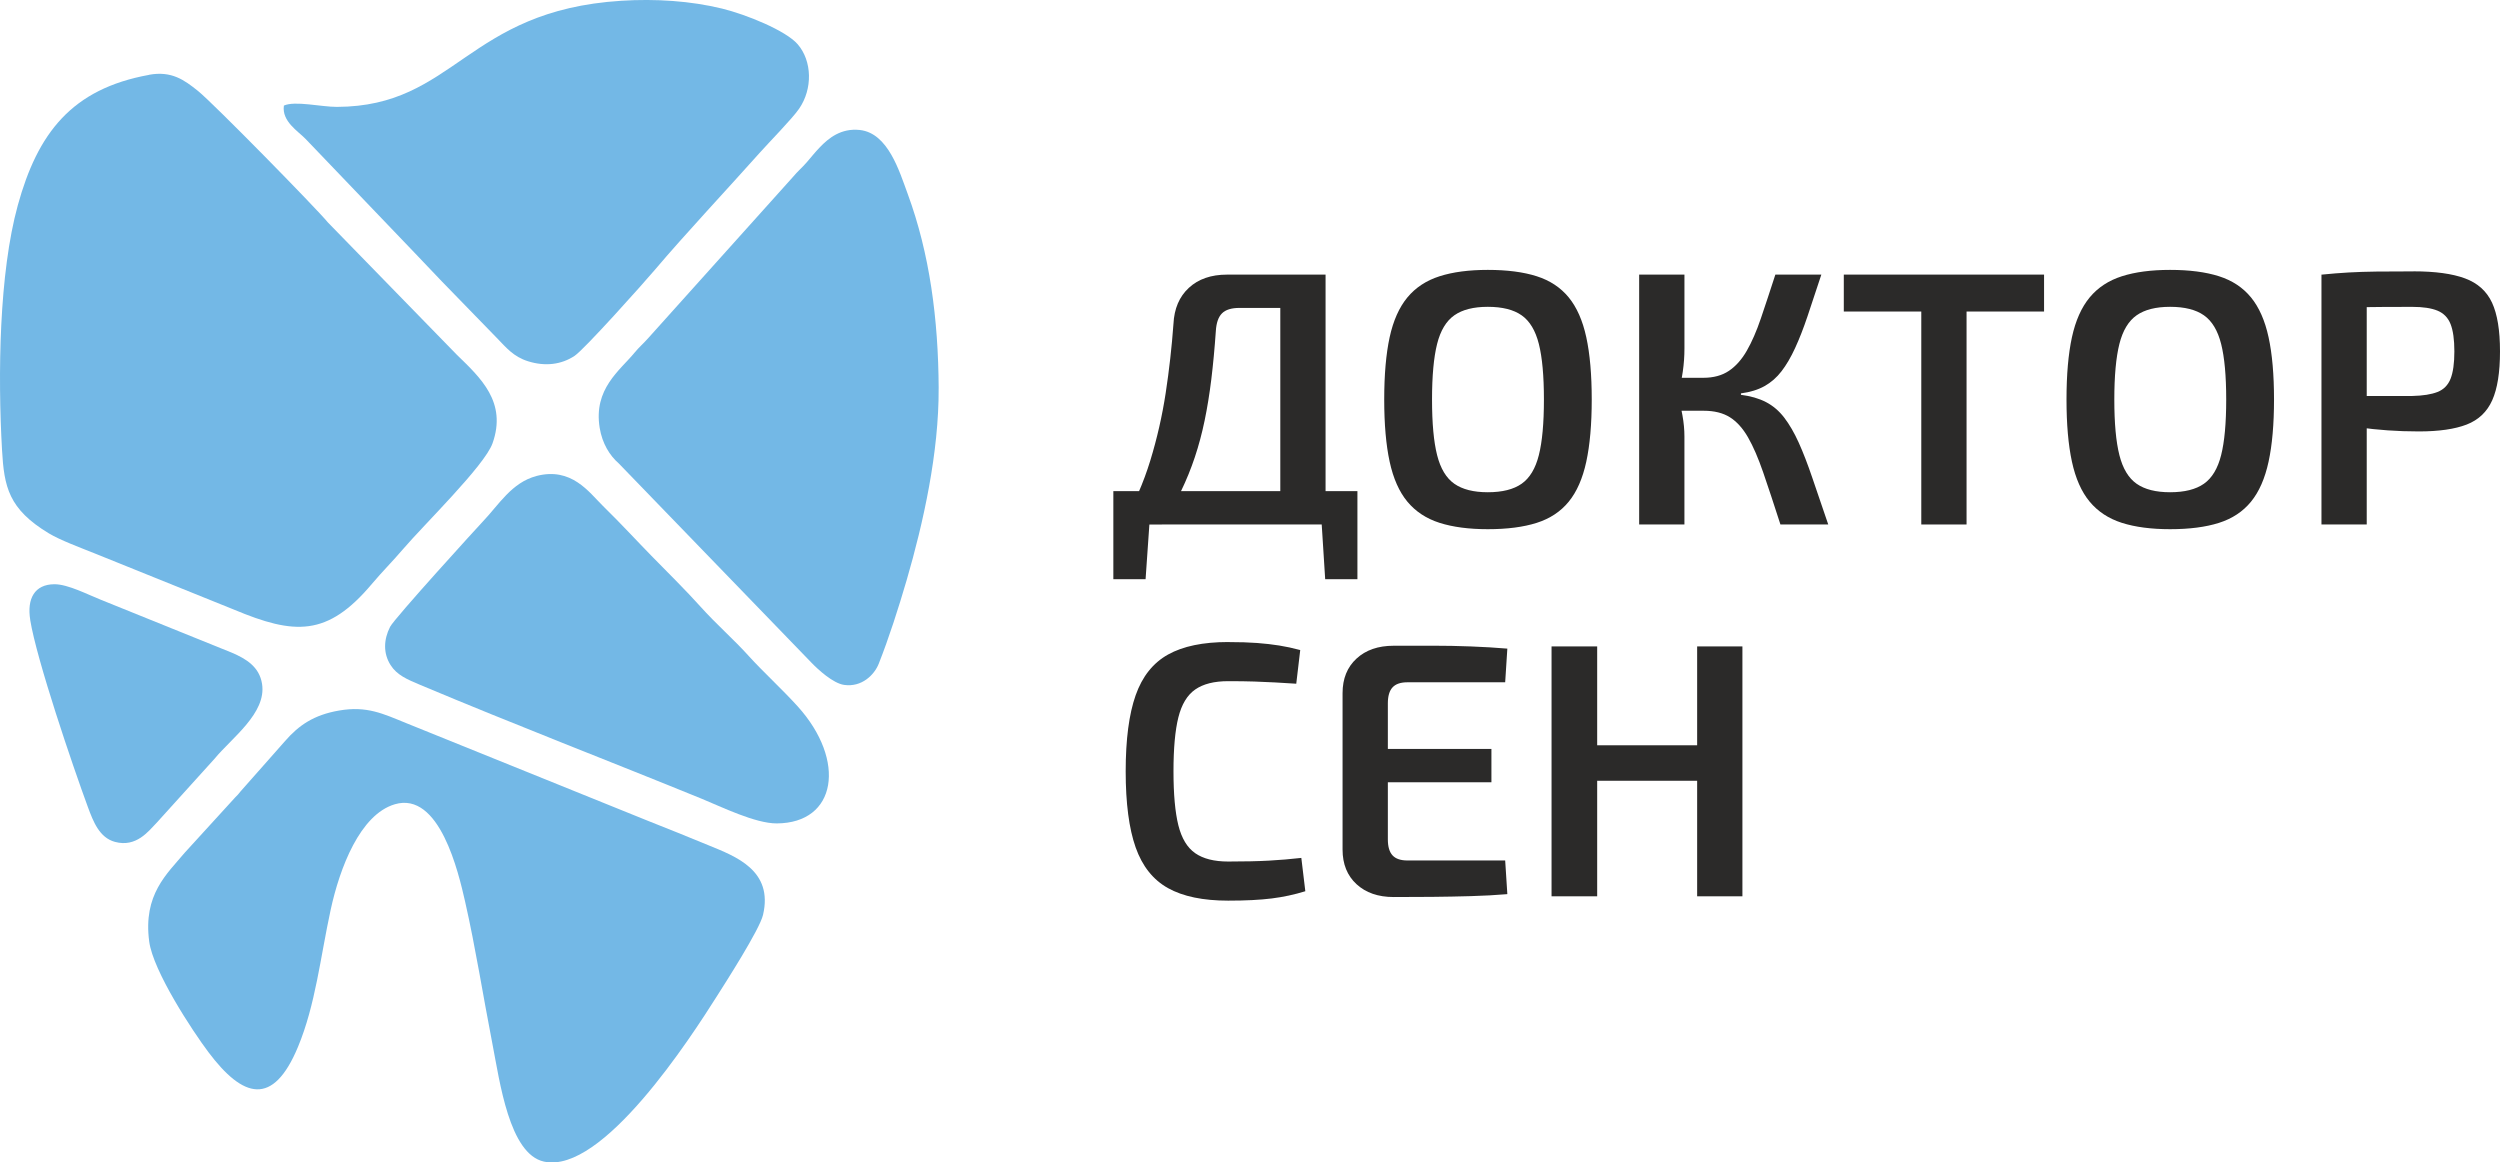
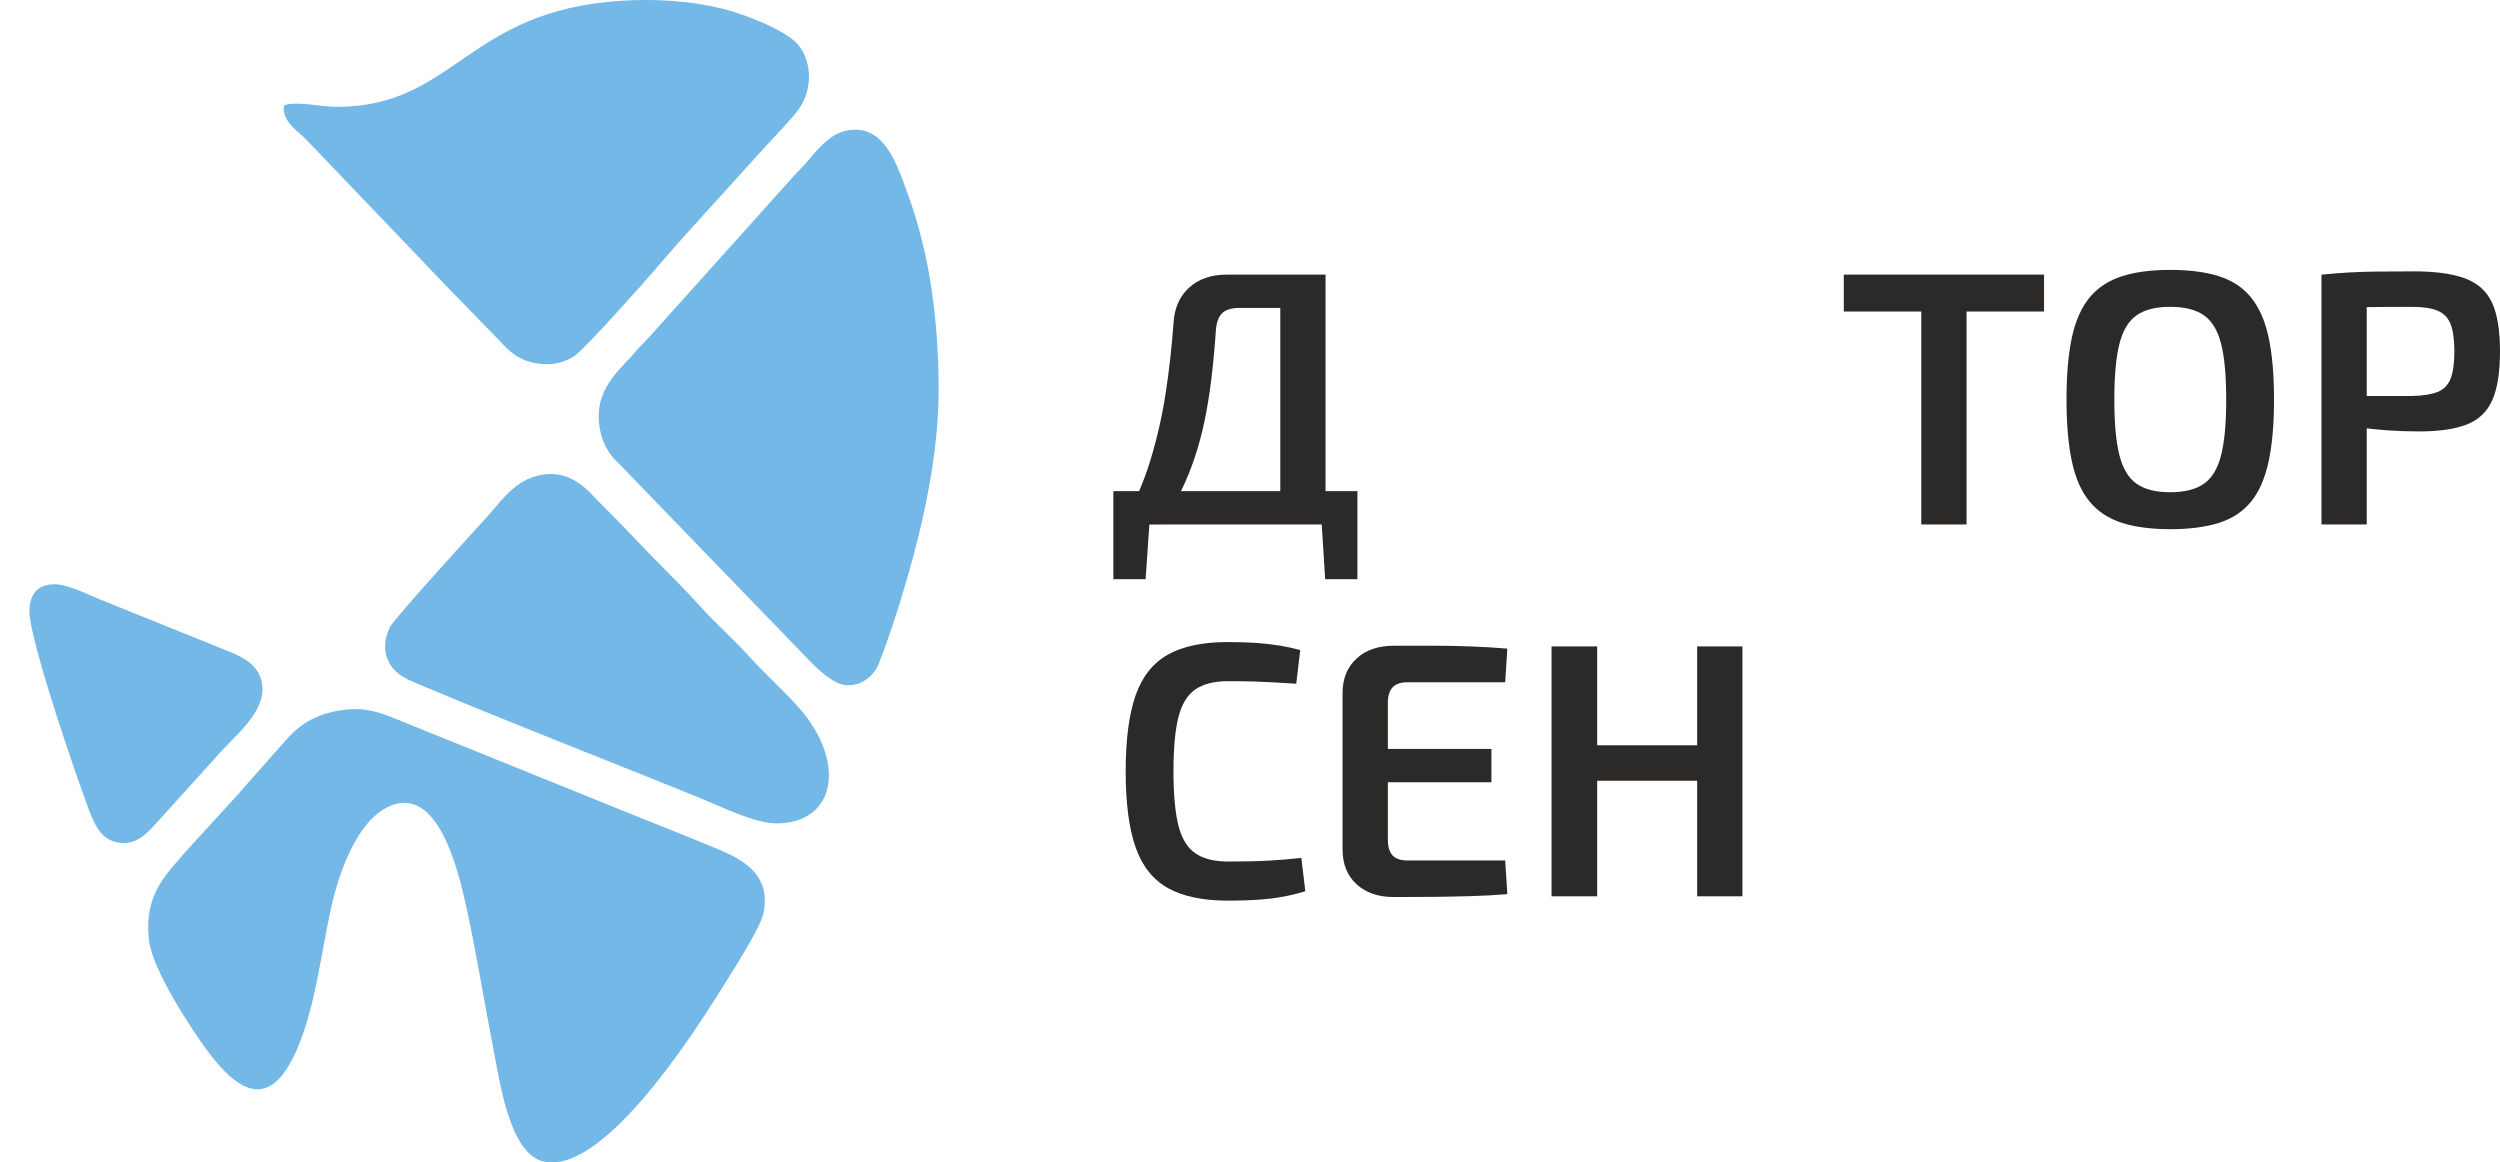
<svg xmlns="http://www.w3.org/2000/svg" xml:space="preserve" width="49.677mm" height="23.099mm" style="shape-rendering:geometricPrecision; text-rendering:geometricPrecision; image-rendering:optimizeQuality; fill-rule:evenodd; clip-rule:evenodd" viewBox="0 0 1157.62 538.27">
  <defs>
    <style type="text/css">  .fil0 {fill:#73B8E6} .fil1 {fill:#2B2A29;fill-rule:nonzero}  </style>
  </defs>
  <g id="Слой_x0020_1">
    <g id="_2637207138064">
-       <path class="fil0" d="M69.06 34.66c-35.99,6.52 -51.66,27.13 -60.83,60.44 -8.64,31.44 -9.28,78.25 -7.29,113.29 0.97,17.02 2.98,27.29 21.67,38.57 5.28,3.18 14.52,6.59 21.11,9.24l64.57 26.06c28.08,11.76 43.28,12.63 63.88,-11.84 4.91,-5.82 9.81,-10.69 14.3,-15.97 9.75,-11.42 37.88,-38.77 41.59,-49.16 6.79,-19.09 -5.54,-30.35 -16.48,-40.97l-59.74 -61.31c-5.28,-6.46 -53.27,-55.39 -60.16,-60.89 -6.3,-5.04 -12.16,-9.39 -22.66,-7.49l0.02 0.02z" />
      <path class="fil0" d="M182.77 372.42c20.8,-6.16 29.55,31.68 32.57,44.95 4.95,21.81 8.3,43.58 12.67,65.98 3.4,17.42 7.79,50.98 23.85,54.52 27.15,6 68.1,-57.64 80.1,-76.59 3.63,-5.74 19.74,-30.76 21.35,-37.62 4.85,-20.62 -12.57,-27.09 -25.34,-32.3 -8.94,-3.67 -18.71,-7.67 -27.94,-11.28l-111.76 -45.17c-10.92,-4.43 -18.35,-8.14 -31.28,-5.9 -11.64,2.01 -18.63,6.81 -24.99,14.12l-20.7 23.42c-1.21,1.51 -0.95,1.23 -2.32,2.6l-23.42 25.66c-8.28,9.89 -19.36,19.37 -16.48,41.13 1.81,13.76 20.12,41.55 27.43,51.26 16.05,21.37 29.91,25.32 41.45,-2.4 8.12,-19.5 10.37,-41.45 15.14,-63.48 4.21,-19.46 13.63,-44.15 29.69,-48.9l-0.02 0.02z" />
      <path class="fil0" d="M434.65 179.85c-0.16,-32.18 -4.17,-62.44 -14.34,-90.07 -3.83,-10.37 -9.04,-28.14 -22.15,-29.59 -8.76,-0.97 -14.54,3.85 -18.51,7.98 -2.46,2.56 -4.03,4.61 -6.1,6.99 -2.16,2.5 -4.21,4.15 -6.32,6.71l-66.95 74.56c-2.23,2.54 -4.27,4.23 -6.35,6.75 -6.93,8.42 -19.19,16.88 -16.25,34.94 1.19,7.27 4.67,12.85 8.82,16.45l89.26 92.3c3,3.12 9.95,9.53 15.1,10.27 8.16,1.17 14,-4.63 16.05,-9.83 4.65,-11.76 9.12,-25.66 12.91,-38.65 7.77,-26.67 14.97,-59.23 14.82,-88.82l0 0z" />
      <path class="fil0" d="M131.45 48.92c-1.03,7.31 6.65,11.86 10.05,15.41l50.41 52.65c4.41,4.67 8.38,8.76 12.75,13.39l25.4 26.12c4.33,4.45 7.65,8.66 14.48,10.8 7.87,2.46 15.37,1.57 21.53,-2.52 4.57,-3.04 31.96,-33.68 37.12,-39.78 14.14,-16.68 33.35,-37.14 48.68,-54.34 4.21,-4.73 14.94,-15.65 18.15,-20.3 6.35,-9.2 6.06,-22.11 -0.66,-29.87 -5.5,-6.36 -23.83,-13.76 -34.96,-16.5 -14.64,-3.58 -30.88,-4.63 -46.71,-3.63 -71.9,4.57 -76.9,48.96 -131.68,49.14 -7.23,0.02 -19.43,-2.94 -24.57,-0.6l0.02 0.02z" />
      <path class="fil0" d="M248.41 220.42c-11.52,3 -17.5,13.43 -24.91,21.15 -1.79,1.87 -40.86,44.71 -42.88,48.7 -2.98,5.88 -3.22,12.22 0.22,17.66 2.92,4.63 7.63,6.65 13.72,9.2 43.7,18.39 87.19,35.11 130.41,52.75 8.88,3.63 24.73,11.44 34.7,11.4 27.77,-0.12 32.37,-29.06 9.73,-54.16 -6.85,-7.59 -16.45,-16.44 -22.58,-23.24 -7.17,-7.96 -15,-14.66 -22.62,-23.16 -6.22,-6.95 -16.19,-16.88 -22.5,-23.3 -7.11,-7.25 -13.43,-14.24 -22.58,-23.22 -6.45,-6.35 -14.48,-18.02 -30.71,-13.8l-0 0.02z" />
      <path class="fil0" d="M13.97 286.98c3.02,18.63 19.7,67.63 26.71,86.68 2.5,6.77 5.34,14.22 12.55,16.17 9.91,2.68 15.55,-4.99 19.32,-8.86l26.81 -29.65c7.86,-9.57 24.11,-21.07 21.99,-34.62 -1.23,-7.93 -7.35,-11.64 -14.04,-14.5l-60.56 -24.47c-5.72,-2.23 -15.21,-7.23 -21.55,-7.21 -9.18,0.04 -12.79,6.69 -11.2,16.48l-0.03 -0.02z" />
    </g>
    <path class="fil1" d="M613.8 127.15l0 115.71 -20.96 0 0 -100.28 -18.95 0c-3.69,0 -6.37,0.84 -8.05,2.52 -1.68,1.68 -2.63,4.42 -2.85,8.22 -0.56,8.05 -1.26,15.48 -2.09,22.3 -0.84,6.82 -1.87,13.19 -3.1,19.12 -1.23,5.93 -2.74,11.57 -4.53,16.94 -1.79,5.37 -3.91,10.59 -6.37,15.68 -2.46,5.08 -5.42,10.26 -8.89,15.51l-18.28 0c5.48,-9.5 9.78,-19.37 12.91,-29.6 3.13,-10.23 5.51,-20.65 7.13,-31.27 1.62,-10.62 2.82,-21.3 3.6,-32.03 0.34,-7.04 2.71,-12.6 7.13,-16.69 4.42,-4.08 10.31,-6.12 17.69,-6.12l45.61 0zm-81.5 114.53l-1.84 26.5 -14.93 0 0 -26.5 16.77 0zm96.25 -14.25l0 15.43 -113.02 0 0 -15.43 113.02 0zm0 14.25l0 26.5 -14.93 0 -1.68 -26.5 16.6 0z" />
-     <path id="1" class="fil1" d="M688.92 124.97c8.94,0 16.49,0.98 22.64,2.94 6.15,1.96 11.09,5.23 14.84,9.81 3.74,4.58 6.46,10.73 8.13,18.45 1.68,7.71 2.52,17.33 2.52,28.84 0,11.4 -0.84,20.99 -2.52,28.76 -1.68,7.77 -4.39,13.95 -8.13,18.53 -3.74,4.58 -8.69,7.86 -14.84,9.81 -6.15,1.96 -13.7,2.93 -22.64,2.93 -8.72,0 -16.15,-0.98 -22.3,-2.93 -6.15,-1.96 -11.12,-5.23 -14.93,-9.81 -3.8,-4.58 -6.54,-10.76 -8.22,-18.53 -1.68,-7.77 -2.51,-17.36 -2.51,-28.76 0,-11.51 0.84,-21.13 2.51,-28.84 1.68,-7.71 4.42,-13.86 8.22,-18.45 3.8,-4.58 8.78,-7.85 14.93,-9.81 6.15,-1.96 13.58,-2.94 22.3,-2.94zm0 17.1c-6.6,0 -11.77,1.31 -15.51,3.94 -3.74,2.63 -6.4,7.04 -7.96,13.25 -1.56,6.21 -2.35,14.79 -2.35,25.74 0,10.96 0.78,19.54 2.35,25.74 1.57,6.21 4.22,10.62 7.96,13.25 3.75,2.63 8.92,3.94 15.51,3.94 6.71,0 11.93,-1.31 15.68,-3.94 3.74,-2.63 6.4,-7.04 7.96,-13.25 1.57,-6.2 2.35,-14.78 2.35,-25.74 0,-10.95 -0.78,-19.53 -2.35,-25.74 -1.56,-6.2 -4.22,-10.62 -7.96,-13.25 -3.74,-2.63 -8.97,-3.94 -15.68,-3.94z" />
-     <path id="2" class="fil1" d="M843.37 127.15c-2.35,7.15 -4.47,13.56 -6.37,19.2 -1.9,5.65 -3.83,10.59 -5.79,14.84 -1.96,4.25 -4.05,7.83 -6.29,10.73 -2.24,2.91 -4.86,5.2 -7.88,6.88 -3.02,1.68 -6.65,2.79 -10.9,3.35l0 0.67c4.47,0.56 8.33,1.68 11.57,3.35 3.24,1.68 6.07,4.08 8.47,7.21 2.4,3.13 4.64,6.99 6.71,11.57 2.07,4.58 4.16,10 6.29,16.27 2.13,6.26 4.58,13.47 7.38,21.63l-22.14 0c-3.02,-9.39 -5.67,-17.41 -7.96,-24.06 -2.29,-6.65 -4.64,-12.08 -7.04,-16.27 -2.4,-4.19 -5.2,-7.29 -8.38,-9.3 -3.19,-2.01 -7.24,-3.02 -12.16,-3.02l-0.17 -15.26c4.7,0 8.64,-1.06 11.82,-3.19 3.19,-2.13 5.95,-5.23 8.3,-9.31 2.35,-4.08 4.53,-9.08 6.54,-15.01 2.01,-5.92 4.25,-12.69 6.71,-20.29l21.3 0zm-63.39 0l0 34.21c0,3.58 -0.25,7.13 -0.76,10.65 -0.5,3.52 -1.26,6.96 -2.26,10.31 0.78,3.24 1.48,6.57 2.09,9.98 0.62,3.41 0.92,6.68 0.92,9.81l0 40.75 -20.96 0 0 -115.71 20.96 0zm15.76 47.79l0 15.26 -21.46 0 0 -15.26 21.46 0z" />
    <path id="3" class="fil1" d="M910.61 127.15l0 115.71 -20.96 0 0 -115.71 20.96 0zm35.89 0l0 17.1 -92.73 0 0 -17.1 92.73 0z" />
    <path id="4" class="fil1" d="M1004.85 124.97c8.94,0 16.49,0.98 22.64,2.94 6.15,1.96 11.09,5.23 14.84,9.81 3.74,4.58 6.46,10.73 8.13,18.45 1.68,7.71 2.52,17.33 2.52,28.84 0,11.4 -0.84,20.99 -2.52,28.76 -1.68,7.77 -4.39,13.95 -8.13,18.53 -3.74,4.58 -8.69,7.86 -14.84,9.81 -6.15,1.96 -13.7,2.93 -22.64,2.93 -8.72,0 -16.15,-0.98 -22.3,-2.93 -6.15,-1.96 -11.12,-5.23 -14.93,-9.81 -3.8,-4.58 -6.54,-10.76 -8.22,-18.53 -1.68,-7.77 -2.51,-17.36 -2.51,-28.76 0,-11.51 0.84,-21.13 2.51,-28.84 1.68,-7.71 4.42,-13.86 8.22,-18.45 3.8,-4.58 8.78,-7.85 14.93,-9.81 6.15,-1.96 13.58,-2.94 22.3,-2.94zm0 17.1c-6.6,0 -11.77,1.31 -15.51,3.94 -3.74,2.63 -6.4,7.04 -7.96,13.25 -1.56,6.21 -2.35,14.79 -2.35,25.74 0,10.96 0.78,19.54 2.35,25.74 1.57,6.21 4.22,10.62 7.96,13.25 3.75,2.63 8.92,3.94 15.51,3.94 6.71,0 11.93,-1.31 15.68,-3.94 3.74,-2.63 6.4,-7.04 7.96,-13.25 1.57,-6.2 2.35,-14.78 2.35,-25.74 0,-10.95 -0.78,-19.53 -2.35,-25.74 -1.56,-6.2 -4.22,-10.62 -7.96,-13.25 -3.74,-2.63 -8.97,-3.94 -15.68,-3.94z" />
    <path id="5" class="fil1" d="M1117.54 125.64c10.06,0 18.03,1.09 23.89,3.27 5.87,2.18 10.03,5.93 12.5,11.24 2.46,5.31 3.69,12.83 3.69,22.55 0,9.72 -1.2,17.27 -3.6,22.64 -2.4,5.37 -6.35,9.11 -11.82,11.24 -5.48,2.12 -12.86,3.19 -22.14,3.19 -5.03,0 -9.86,-0.17 -14.5,-0.5 -4.64,-0.34 -8.94,-0.78 -12.91,-1.34 -3.97,-0.56 -7.35,-1.14 -10.15,-1.76 -2.79,-0.62 -4.75,-1.15 -5.87,-1.59l0.5 -11.23c6.37,0 12.94,0 19.7,0 6.76,0 13.5,0 20.21,0 4.92,-0.11 8.8,-0.73 11.65,-1.85 2.85,-1.12 4.86,-3.16 6.04,-6.12 1.17,-2.96 1.76,-7.18 1.76,-12.66 0,-5.48 -0.59,-9.7 -1.76,-12.66 -1.17,-2.96 -3.19,-5.03 -6.04,-6.21 -2.85,-1.17 -6.73,-1.76 -11.65,-1.76 -9.84,0 -18.28,0.06 -25.32,0.17 -7.04,0.11 -11.85,0.28 -14.42,0.5l-2.35 -15.59c4.47,-0.45 8.69,-0.78 12.66,-1.01 3.97,-0.22 8.27,-0.36 12.91,-0.42 4.64,-0.06 10.31,-0.08 17.02,-0.08zm-21.63 1.51l0 115.71 -20.96 0 0 -115.71 20.96 0z" />
    <path id="6" class="fil1" d="M568.69 297.31c5.25,0 9.73,0.14 13.42,0.42 3.69,0.28 7.1,0.67 10.23,1.17 3.13,0.5 6.37,1.2 9.73,2.1l-1.84 15.59c-3.47,-0.22 -6.71,-0.42 -9.73,-0.59 -3.02,-0.17 -6.23,-0.31 -9.64,-0.42 -3.41,-0.11 -7.46,-0.17 -12.16,-0.17 -6.49,0 -11.57,1.29 -15.26,3.86 -3.69,2.57 -6.29,6.88 -7.8,12.91 -1.51,6.04 -2.26,14.37 -2.26,24.99 0,10.62 0.76,18.95 2.26,24.99 1.51,6.04 4.11,10.34 7.8,12.91 3.69,2.57 8.78,3.86 15.26,3.86 7.49,0 13.78,-0.14 18.87,-0.42 5.08,-0.28 10.09,-0.7 15.01,-1.26l1.85 15.43c-5.03,1.56 -10.23,2.68 -15.6,3.35 -5.37,0.67 -12.07,1.01 -20.12,1.01 -11.63,0 -20.91,-1.93 -27.84,-5.79 -6.93,-3.86 -11.93,-10.15 -15.01,-18.87 -3.07,-8.72 -4.61,-20.46 -4.61,-35.22 0,-14.76 1.54,-26.49 4.61,-35.21 3.07,-8.72 8.08,-15.01 15.01,-18.87 6.93,-3.86 16.21,-5.79 27.84,-5.79z" />
    <path id="7" class="fil1" d="M645.32 298.99c5.81,0 11.77,0 17.86,0 6.09,0 12.07,0.11 17.94,0.34 5.87,0.22 11.49,0.56 16.85,1.01l-1 15.59 -45.28 0c-3.13,0 -5.42,0.78 -6.87,2.35 -1.45,1.56 -2.18,4.02 -2.18,7.38l0 63.05c0,3.35 0.73,5.81 2.18,7.38 1.45,1.57 3.74,2.35 6.87,2.35l45.28 0 1 15.59c-5.36,0.45 -10.98,0.76 -16.85,0.92 -5.87,0.17 -11.85,0.28 -17.94,0.34 -6.09,0.06 -12.05,0.08 -17.86,0.08 -7.16,0 -12.88,-1.99 -17.19,-5.95 -4.3,-3.97 -6.46,-9.31 -6.46,-16.01l0 -72.44c0,-6.71 2.15,-12.05 6.46,-16.01 4.3,-3.97 10.03,-5.95 17.19,-5.95zm-20.79 47.79l66.07 0 0 15.43 -66.07 0 0 -15.43z" />
    <path id="8" class="fil1" d="M739.57 299.32l0 115.71 -21.13 0 0 -115.71 21.13 0zm48.13 45.78l0 16.43 -49.47 0 0 -16.43 49.47 0zm19.12 -45.78l0 115.71 -20.96 0 0 -115.71 20.96 0z" />
  </g>
</svg>